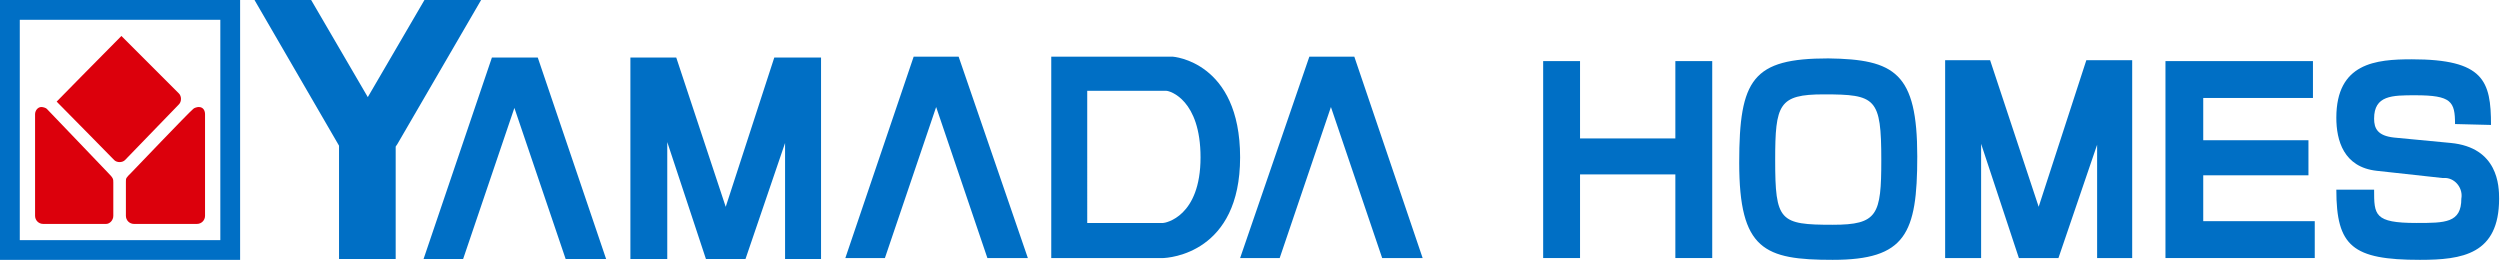
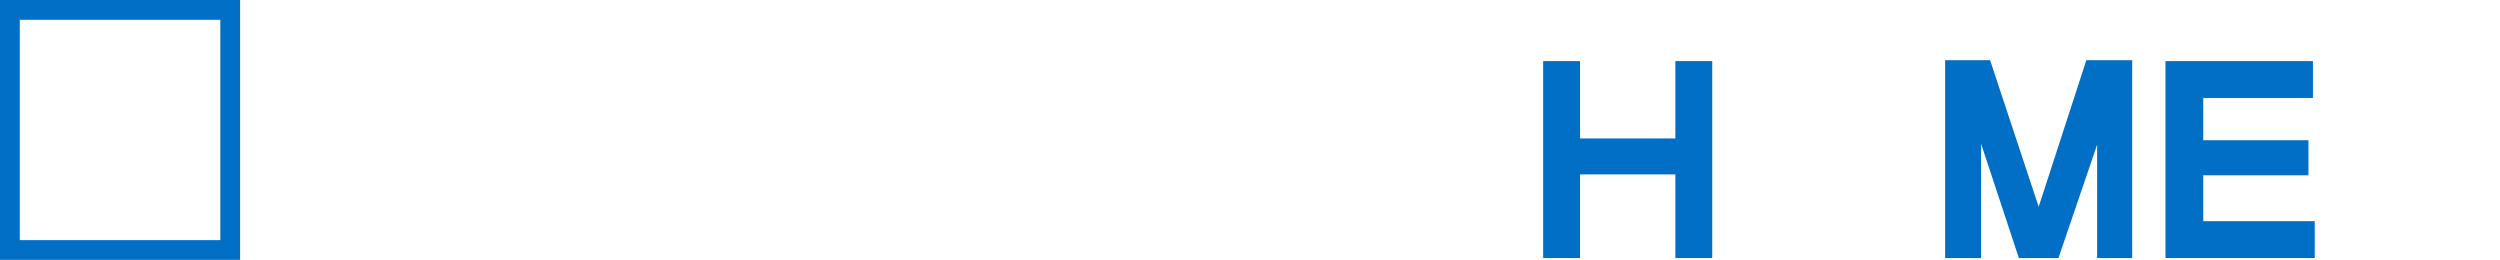
<svg xmlns="http://www.w3.org/2000/svg" xmlns:xlink="http://www.w3.org/1999/xlink" xml:space="preserve" id="レイヤー_1" x="0" y="0" style="enable-background:new 0 0 278 28.9" version="1.1" viewBox="0 0 278 28.9">
  <style>.st0{fill:#006fc5}.st2{fill:#dc000c}</style>
  <g id="グループ_59790">
    <path id="パス_183337" d="M2.2 2.2h22.3v24.5H2.2V2.2zM0 28.9h26.7V0H0v28.9z" class="st0" />
    <g id="グループ_59789">
      <defs>
-         <path id="SVGID_1_" d="M0 0h158.2v28.9H0z" />
-       </defs>
+         </defs>
      <clipPath id="SVGID_00000119796689196534621920000012522802708489186236_">
        <use xlink:href="#SVGID_1_" style="overflow:visible" />
      </clipPath>
      <g id="グループ_59788" style="clip-path:url(#SVGID_00000119796689196534621920000012522802708489186236_)">
-         <path id="パス_183338" d="M19.9 11.6c.3-.3.3-.9 0-1.2L13.5 4c-2.5 2.5-6.6 6.7-7.2 7.3 1.4 1.4 6.4 6.5 6.4 6.5.3.3.9.3 1.2 0l6-6.2z" class="st2" />
        <path id="パス_183339" d="M12 19.2c.6.6.6.7.6 1.1V24c0 .5-.4.9-.8.9h-7c-.5 0-.9-.4-.9-.9V12.7c0-.4.3-.8.7-.8.2 0 .5.1.6.2.5.5 6.5 6.8 6.8 7.1" class="st2" />
        <path id="パス_183340" d="M14.6 19.2c-.6.6-.6.6-.6 1V24c0 .5.4.9.9.9h7c.5 0 .9-.4.9-.9V12.7c0-.4-.2-.8-.7-.8-.2 0-.5.1-.6.2-.6.5-6.6 6.8-6.9 7.1" class="st2" />
        <path id="パス_183341" d="M53.5 0h-6.3l-6.3 10.8L34.6 0h-6.3l9.4 16.2v12.6H44V16.3l.2-.3 9.3-16z" class="st0" />
-         <path id="パス_183342" d="m54.7 6.4-7.6 22.4h4.4L57.2 12l5.7 16.8h4.5L59.8 6.4h-5.1z" class="st0" />
+         <path id="パス_183342" d="m54.7 6.4-7.6 22.4h4.4L57.2 12l5.7 16.8h4.5h-5.1z" class="st0" />
        <path id="パス_183343" d="M80.7 23 75.2 6.4h-5.1v22.4h4.1v-13l4.3 13h4.4l4.4-12.9v12.9h4V6.4h-5.2L80.7 23z" class="st0" />
-         <path id="パス_183344" d="M101.6 6.3 94 28.7h4.4l5.7-16.8 5.7 16.8h4.5l-7.7-22.4h-5z" class="st0" />
        <path id="パス_183345" d="M130.4 6.3h-13.5v22.4h12.3c.9 0 8.7-.6 8.7-11.2 0-10.7-7.5-11.2-7.5-11.2m-1.1 18.5h-8.4V10.1h8.8c.4 0 3.8 1 3.8 7.4 0 6.6-3.9 7.3-4.2 7.3" class="st0" />
        <path id="パス_183346" d="M150.6 6.3h-5l-7.7 22.4h4.4l5.7-16.8 5.7 16.8h4.5l-7.6-22.4z" class="st0" />
      </g>
    </g>
    <g id="homes" transform="translate(0 -.406)">
      <path id="パス_183351" d="M175.7 7.2v8.6h10.6V7.2h4.1v21.9h-4.1v-9.3h-10.6v9.3h-4.1V7.2h4.1z" class="st0" />
-       <path id="パス_183350" d="M213.2 17.8c0 8.6-1.3 11.5-9.4 11.5-7.6 0-10.4-1.1-10.4-10.8 0-9.3 1.5-11.6 9.9-11.6 7.4.1 9.9 1.6 9.9 10.9zm-10.4-6.9c-5 0-5.4 1.1-5.4 7.3 0 6.8.5 7.2 6.4 7.2 5 0 5.4-1.1 5.4-7.2 0-6.9-.6-7.3-6.4-7.3z" class="st0" />
      <path id="パス_183349" d="M257.2 7.2v4.1H245V16h11.7v3.9H245V25h12.4v4.1h-16.6V7.2h16.4z" class="st0" />
-       <path id="パス_183348" d="M273 14.2c0-2.5-.4-3.2-4.4-3.2-2.6 0-4.6 0-4.6 2.6 0 1.1.4 1.9 2.2 2.1l6.3.6c5.3.5 5.4 4.8 5.4 6.2 0 6.2-4.1 6.8-8.8 6.8-7.5 0-9.3-1.5-9.3-7.8h4.2c0 2.8 0 3.7 4.7 3.7 3.2 0 5 0 5-2.7.2-1.1-.6-2.2-1.7-2.3h-.4l-7.3-.8c-3.7-.4-4.5-3.4-4.5-5.9 0-6.1 4.4-6.5 8.4-6.5 8 0 8.8 2.4 8.8 7.3l-4-.1z" class="st0" />
      <path id="パス_183347" d="m226.7 23.4-5.4-16.3h-5v22h4V16.4l4.2 12.7h4.4l4.3-12.6v12.6h3.9v-22H232l-5.3 16.3" class="st0" />
    </g>
  </g>
</svg>